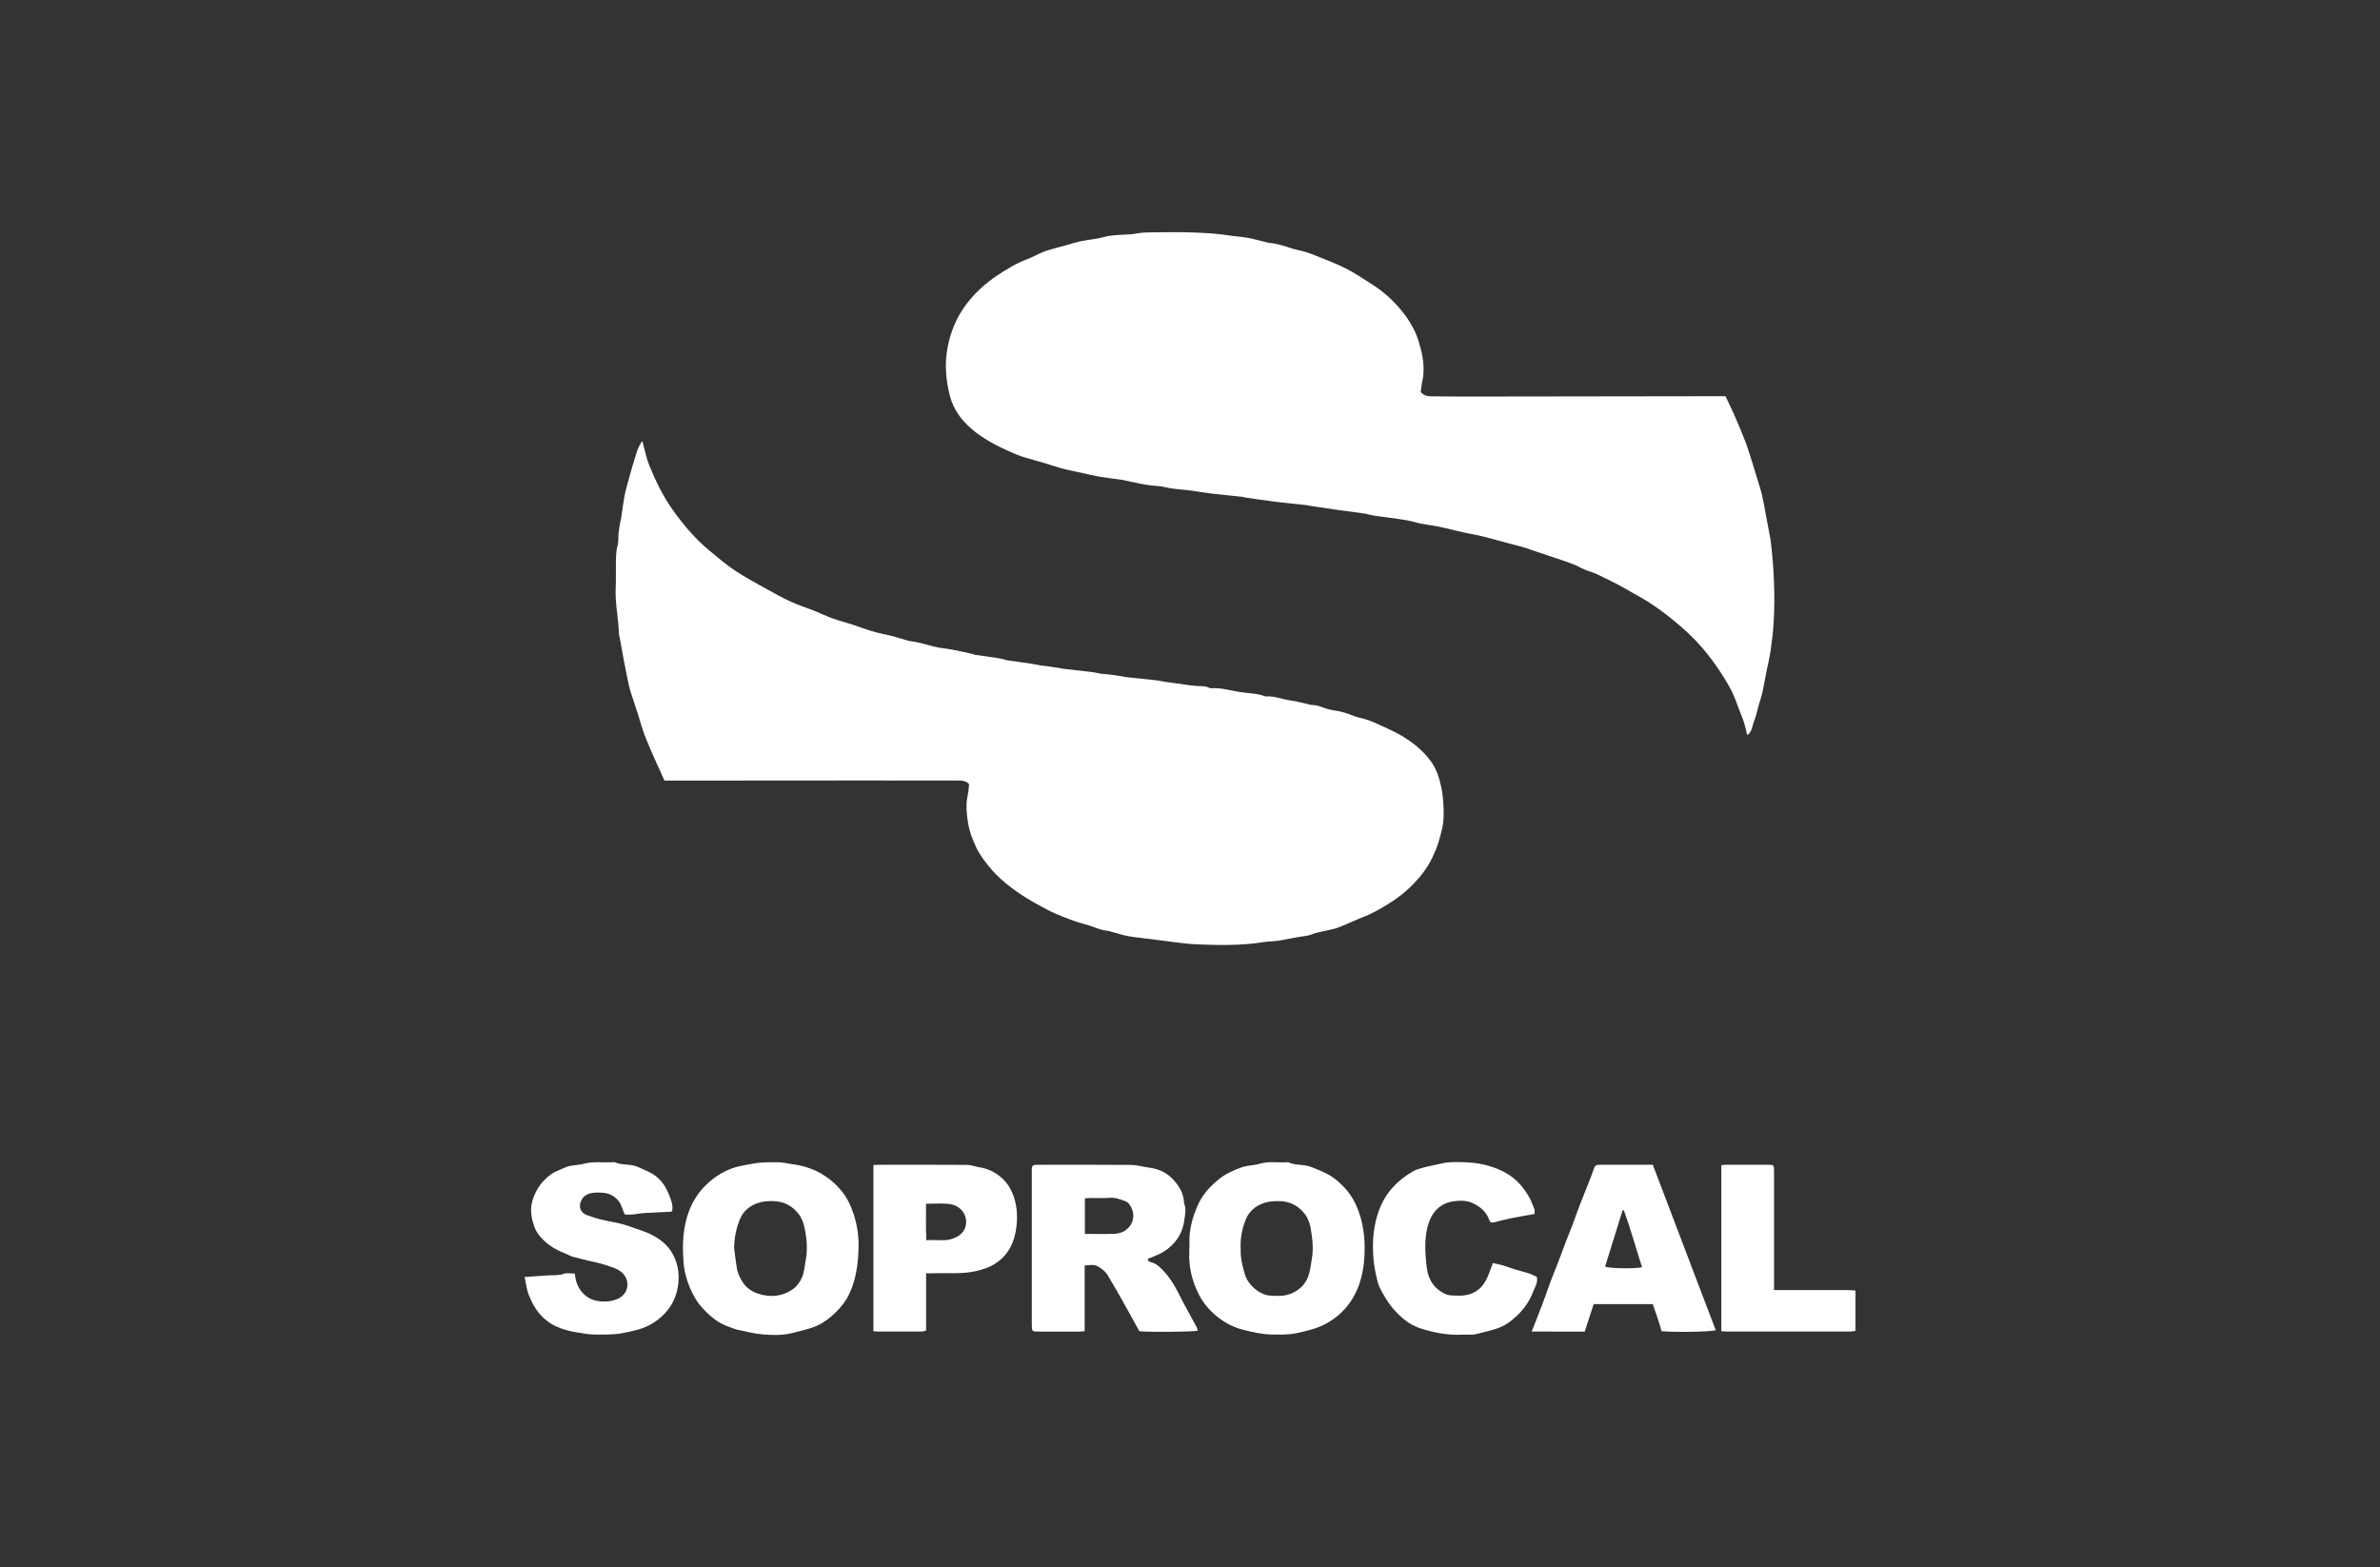
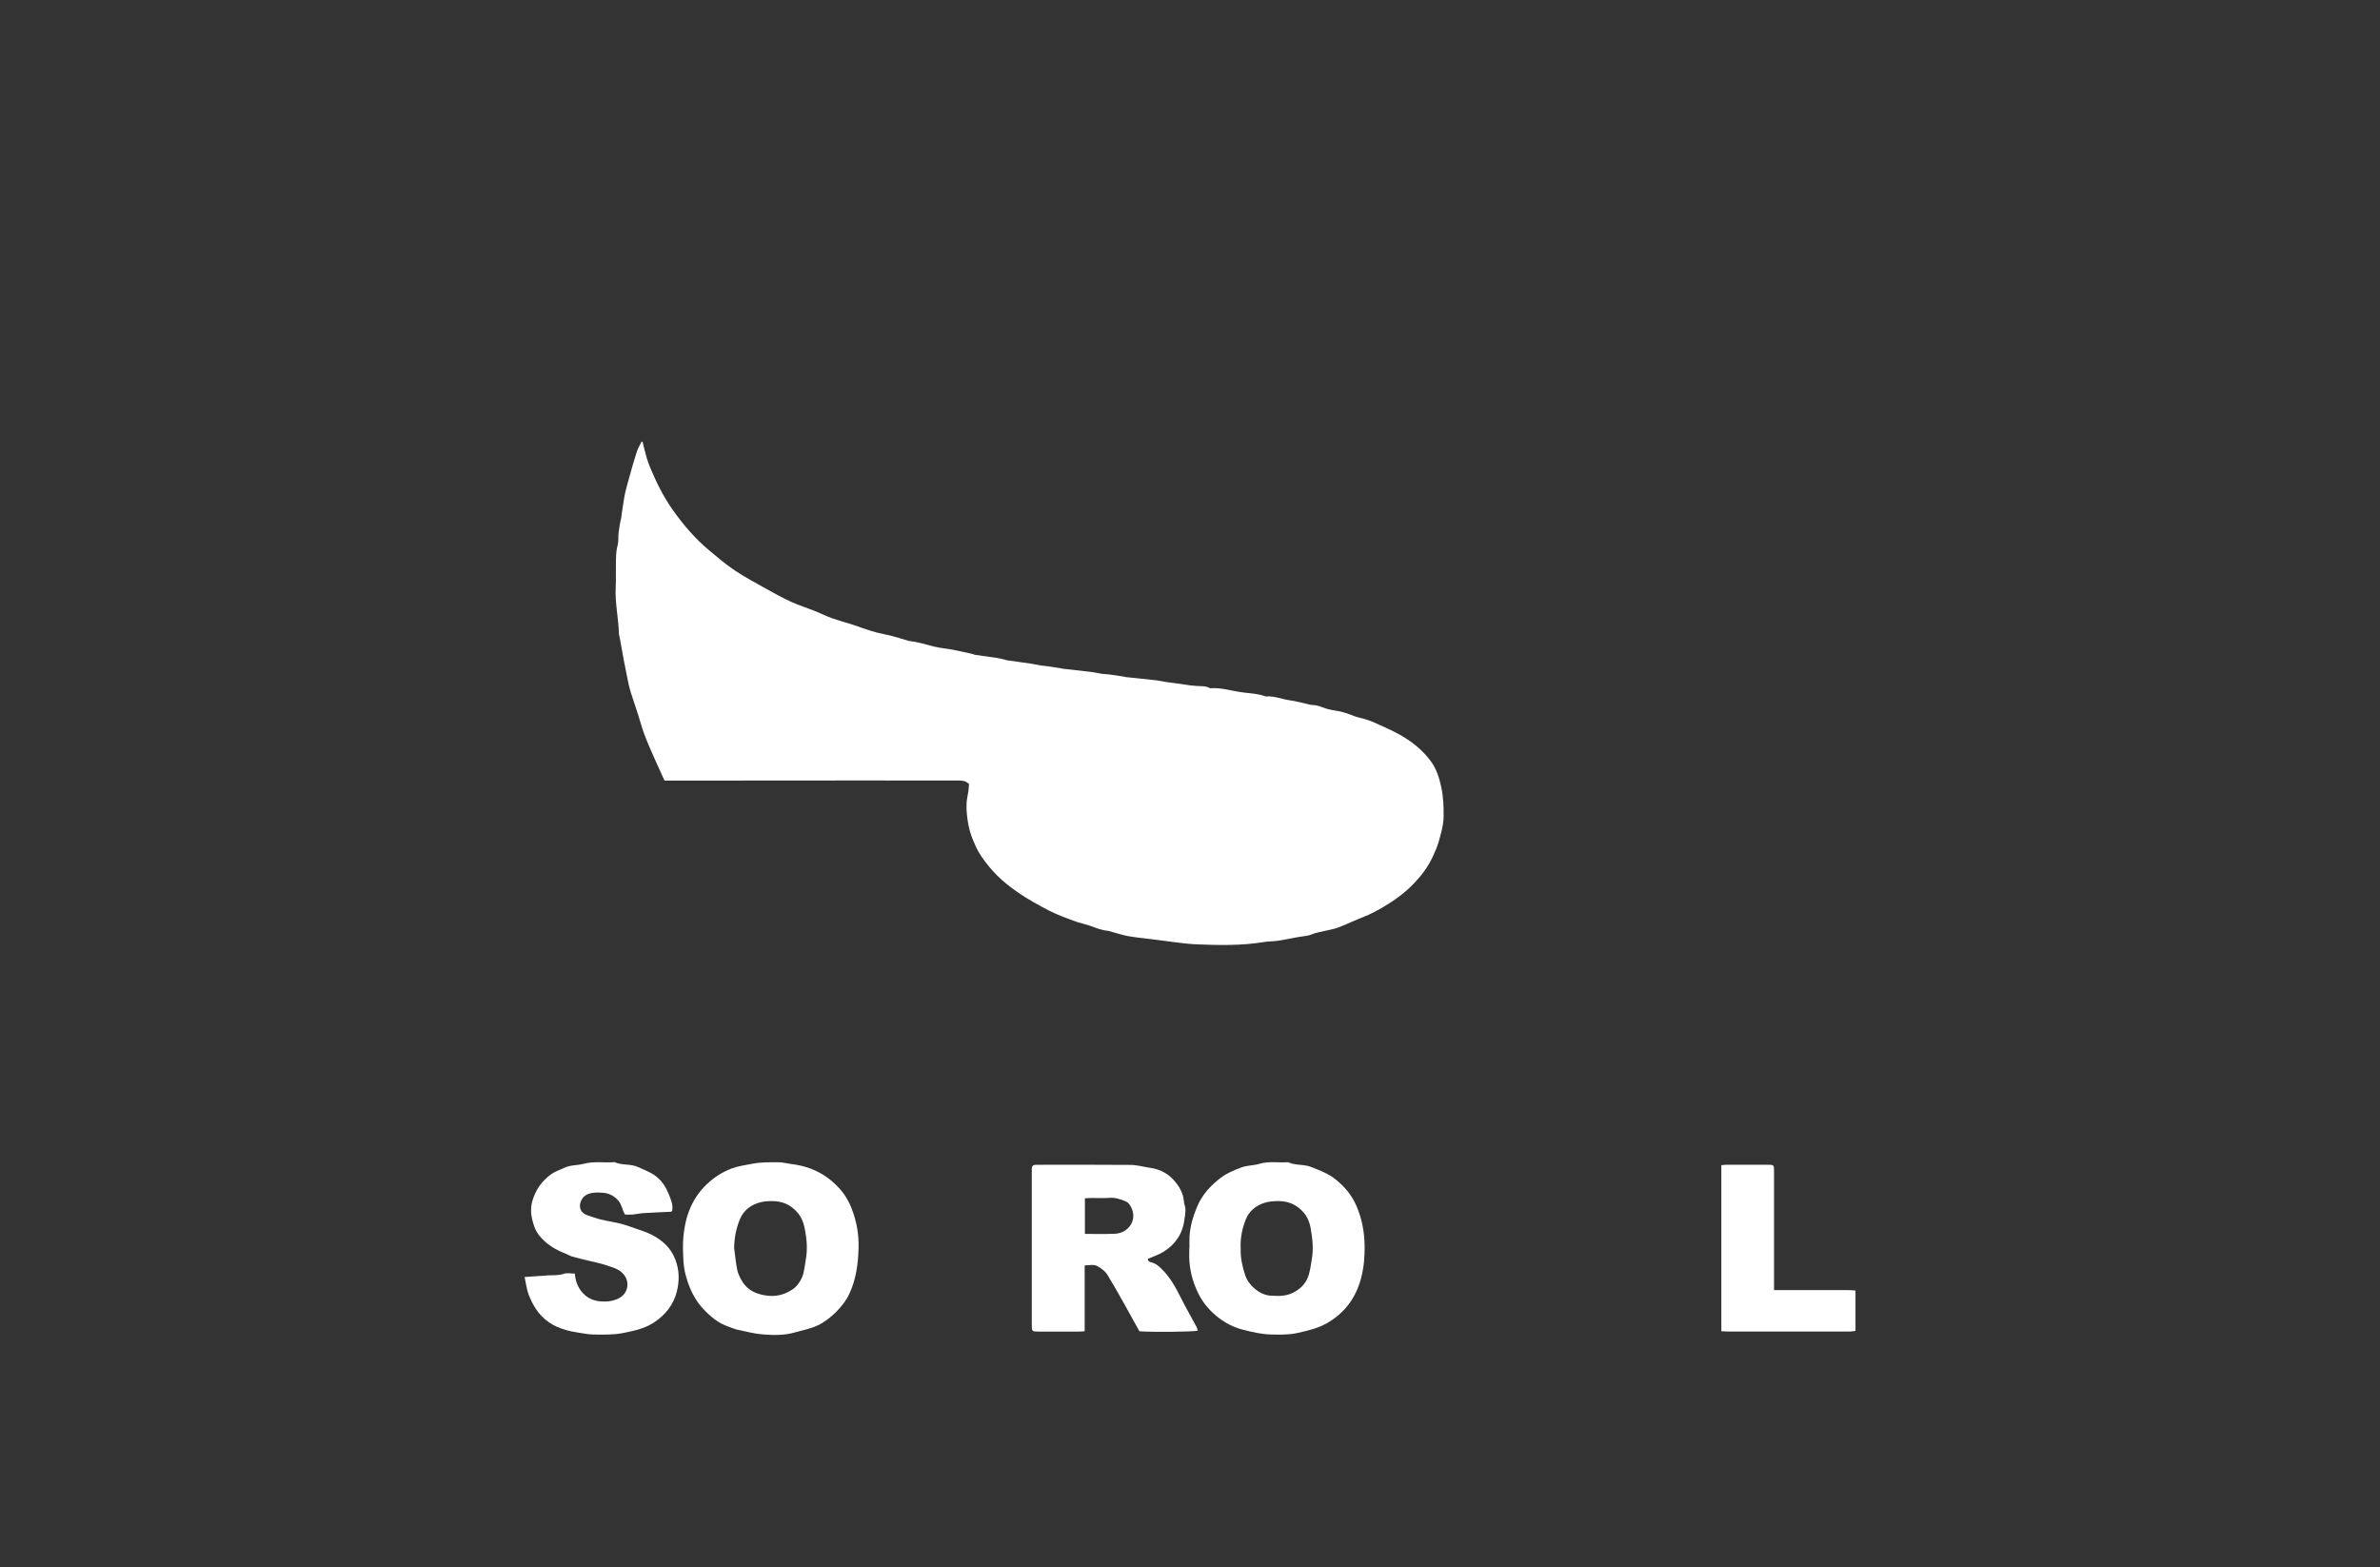
<svg xmlns="http://www.w3.org/2000/svg" id="Capa_1" viewBox="0 0 739.8 487.15">
  <rect x="0" y="0" width="739.8" height="487.15" fill="#333333" stroke="none" />
  <defs>
    <style>.cls-1{fill:none;}.cls-2{fill:#fff;}</style>
  </defs>
-   <rect class="cls-1" width="739.8" height="487.15" />
  <path class="cls-2" d="M199.77,137.47c.4,1.57.77,3.15,1.21,4.7.28.98.62,1.95,1.01,2.9,1.88,4.54,4.01,8.95,6.83,13,3.37,4.84,7.17,9.31,11.71,13.09,2.57,2.14,5.13,4.32,7.9,6.17,3.1,2.07,6.4,3.83,9.66,5.65,2.56,1.43,5.12,2.85,7.78,4.07,2.38,1.09,4.9,1.87,7.34,2.84,1.77.7,3.48,1.58,5.27,2.22,2.2.79,4.47,1.39,6.69,2.1,1.36.44,2.7.95,4.06,1.4,1.08.36,2.17.72,3.28,1,1.46.37,2.94.61,4.4.99,1.69.44,3.36.96,5.03,1.44.23.07.46.18.7.2,2.54.28,4.96,1.03,7.42,1.68,1.98.52,4.05.65,6.07,1.03,2.08.4,4.14.89,6.21,1.35.24.05.45.21.69.24,2.28.33,4.56.63,6.84.97.77.12,1.54.31,2.3.49.24.05.46.17.7.21,2.53.36,5.06.7,7.59,1.08,1.07.16,2.13.4,3.2.58.54.09,1.1.1,1.64.18,1.5.22,3,.46,4.5.69.18.03.36.1.54.12,3.02.34,6.05.66,9.07,1.03,1.02.12,2.01.4,3.03.55.85.12,1.71.12,2.56.23,1.39.18,2.77.4,4.16.62.24.04.47.14.71.16,3.2.34,6.41.66,9.61,1.02,1.02.12,2.02.36,3.03.53.6.1,1.21.14,1.82.23,1.87.26,3.74.54,5.61.8.61.08,1.22.13,1.82.18,1.45.11,2.95-.07,4.3.67.1.05.24.06.36.05,3.09-.22,6.04.71,9.03,1.18,2.62.42,5.34.39,7.88,1.34.06.02.12.04.18.03,2.55-.21,4.9.86,7.36,1.19,2.08.28,4.12.88,6.18,1.33.3.07.6.13.9.14,1.11.03,2.13.31,3.18.73,1.28.52,2.67.82,4.04,1.02,1.99.28,3.84.94,5.69,1.67,1.17.46,2.43.65,3.63,1.03.97.31,1.94.64,2.87,1.07,2.76,1.29,5.58,2.43,8.23,3.98,3.6,2.12,6.79,4.7,9.23,8.06,1.7,2.34,2.56,5.08,3.18,7.95.65,3.03.77,6.04.74,9.1-.03,2.71-.8,5.26-1.53,7.84-.48,1.7-1.19,3.26-1.92,4.84-1.4,3.03-3.4,5.65-5.64,8.02-2.81,2.98-6.13,5.41-9.67,7.48-1.99,1.16-4.02,2.26-6.19,3.1-2.63,1.01-5.16,2.26-7.79,3.27-1.28.49-2.67.69-4,1.02-1.41.35-2.88.55-4.2,1.1-1.17.48-2.34.56-3.55.74-2.27.34-4.5.88-6.77,1.23-1.57.24-3.18.2-4.74.45-6.8,1.11-13.65.98-20.48.71-4.43-.18-8.84-.96-13.25-1.48-.24-.03-.48-.07-.73-.1-2.52-.32-5.06-.54-7.56-.98-1.78-.31-3.51-.91-5.26-1.38-.35-.09-.69-.24-1.05-.27-1.95-.16-3.72-.91-5.53-1.56-1.24-.45-2.54-.7-3.8-1.1-1.03-.32-2.03-.72-3.03-1.1-1.28-.49-2.57-.96-3.82-1.52-1.41-.63-2.79-1.32-4.15-2.06-1.76-.96-3.52-1.94-5.22-3-4.28-2.69-8.26-5.73-11.48-9.7-1.54-1.9-3.01-3.88-4.02-6.1-.96-2.11-1.86-4.24-2.3-6.6-.43-2.3-.72-4.58-.61-6.89.06-1.26.39-2.51.57-3.77.11-.78.14-1.56.2-2.21-1-1.06-2.13-1.11-3.3-1.11-10.28,0-20.56-.03-30.84-.02-19.64,0-39.28.03-58.92.04-.49,0-.97,0-1.6,0-.97-2.14-1.96-4.25-2.9-6.39-1.13-2.57-2.28-5.13-3.28-7.75-.79-2.08-1.35-4.24-2.03-6.35-.78-2.41-1.6-4.8-2.36-7.21-.34-1.09-.57-2.22-.81-3.34-.41-1.96-.81-3.92-1.18-5.89-.46-2.44-.89-4.89-1.33-7.34-.09-.48-.27-.96-.28-1.44-.12-4.82-1.27-9.57-1-14.42.13-2.38,0-4.77.06-7.16.04-1.95-.02-3.88.53-5.82.34-1.21.16-2.56.3-3.83.13-1.21.36-2.41.56-3.61.05-.3.17-.59.22-.89.34-2.28.62-4.57,1.03-6.84.28-1.55.73-3.06,1.13-4.59.46-1.74.96-3.47,1.46-5.2.37-1.28.77-2.55,1.17-3.82.16-.51.35-1.02.57-1.5.32-.68.68-1.34,1.03-2.02.13.06.25.13.38.19Z" />
-   <path class="cls-2" d="M441.65,121.89c.98,1.1,2.09,1.29,3.29,1.3,3.24.02,6.49.08,9.73.08,26.31-.03,52.63-.07,78.94-.11.85,0,1.71,0,2.75,0,.91,1.93,1.86,3.85,2.72,5.81,1.18,2.69,2.34,5.4,3.39,8.14.78,2.02,1.4,4.11,2.06,6.18.79,2.47,1.54,4.95,2.29,7.44.33,1.09.68,2.18.92,3.29.44,2.02.8,4.05,1.18,6.08.47,2.5.94,5,1.4,7.5.03.18.07.36.09.54,1,8.28,1.38,16.58.94,24.91-.16,3.05-.53,6.09-.96,9.12-.32,2.27-.89,4.51-1.34,6.76-.4,2.02-.73,4.06-1.18,6.07-.34,1.53-.84,3.02-1.27,4.52-.43,1.51-.74,3.07-1.32,4.52-.6,1.47-.6,3.24-1.98,4.36-.12-.07-.29-.11-.3-.18-.38-2.15-1-4.22-1.85-6.24-1.05-2.48-1.78-5.12-3.04-7.48-1.42-2.67-3.04-5.24-4.79-7.74-2.9-4.14-6.19-7.88-9.95-11.22-4.72-4.21-9.77-7.98-15.37-10.98-2.36-1.27-4.64-2.72-7.06-3.86-2.31-1.08-4.52-2.39-7.01-3.14-1.69-.51-3.23-1.52-4.89-2.17-2.01-.79-4.08-1.44-6.13-2.14-2.04-.69-4.08-1.37-6.12-2.05-1.07-.36-2.13-.78-3.22-1.09-1.51-.44-3.04-.8-4.56-1.2-2.79-.75-5.58-1.55-8.38-2.24-1.87-.46-3.78-.74-5.67-1.16-1.89-.42-3.77-.9-5.65-1.35-.59-.14-1.19-.25-1.78-.39-2.53-.57-5.13-.7-7.64-1.45-1.63-.49-3.33-.72-5.02-.98-2.4-.37-4.8-.65-7.2-.98-.78-.11-1.55-.29-2.32-.45-.3-.06-.58-.2-.88-.24-2.77-.38-5.55-.72-8.33-1.11-3.06-.43-6.12-.91-9.18-1.37-.3-.05-.6-.15-.9-.18-3.21-.35-6.42-.66-9.62-1.05-3.08-.38-6.14-.85-9.21-1.29-.36-.05-.71-.2-1.07-.24-3.26-.35-6.53-.65-9.79-1.04-1.99-.23-3.95-.62-5.94-.88-2.72-.36-5.51-.42-8.16-1.06-1.93-.47-3.86-.41-5.77-.73-2.45-.4-4.88-.98-7.31-1.49-.12-.02-.24-.05-.36-.07-2.34-.32-4.69-.59-7.02-.98-1.79-.3-3.56-.75-5.34-1.13-.94-.2-1.89-.41-2.83-.62-1.23-.28-2.48-.51-3.69-.85-1.57-.44-3.11-.97-4.67-1.45-1.09-.33-2.19-.62-3.28-.95-2.07-.63-4.21-1.12-6.19-1.97-5.9-2.53-11.68-5.28-16.13-10.16-2.24-2.45-3.77-5.3-4.53-8.44-1.02-4.22-1.46-8.58-.87-12.89.69-5.06,2.41-9.86,5.33-14.08,2.8-4.04,6.38-7.38,10.48-10.09,2.87-1.89,5.8-3.72,9.07-4.93,1.67-.62,3.24-1.51,4.88-2.21.93-.4,1.92-.69,2.89-.97,1.45-.42,2.92-.77,4.37-1.17,1.56-.43,3.1-.96,4.68-1.29,2.37-.49,4.83-.65,7.15-1.3,3.4-.95,6.92-.49,10.34-1.13,1.49-.28,3.04-.32,4.57-.33,4.28-.04,8.57-.11,12.85.04,3.72.13,7.46.34,11.13.92,1.81.29,3.62.37,5.41.67,2.14.37,4.24.97,6.36,1.48.24.06.47.13.72.15,2.3.22,4.48.87,6.65,1.62,1.36.47,2.81.68,4.2,1.08,1.03.29,2.05.64,3.05,1.05,3.3,1.35,6.67,2.58,9.85,4.17,2.75,1.37,5.29,3.15,7.91,4.78,4.27,2.66,7.89,6.08,10.83,10.11,1.66,2.28,3.04,4.82,3.92,7.62,1.06,3.35,1.77,6.7,1.55,10.2-.07,1.14-.37,2.26-.54,3.39-.12.78-.2,1.57-.31,2.38Z" />
  <path class="cls-2" d="M337.16,413.8c-.78.05-1.31.11-1.85.11-4.16,0-8.32.01-12.48,0-2.07,0-2.11-.06-2.11-2.19,0-15.78,0-31.56,0-47.34,0-.37.01-.73,0-1.1-.01-.85.46-1.21,1.26-1.22.37,0,.73,0,1.1,0,9.48,0,18.96-.05,28.44.04,1.97.02,3.93.62,5.9.89,2.77.38,5.18,1.48,7.11,3.5,1.86,1.95,3.24,4.18,3.49,6.95.02.24,0,.51.08.73.7,1.67.27,3.29.05,4.99-.57,4.46-2.87,7.7-6.57,10-1.4.87-3.04,1.37-4.78,2.13-.08.52.33.94,1.08,1.1,1.3.28,2.23,1.1,3.14,1.99,2.62,2.54,4.36,5.65,5.97,8.88,1.55,3.11,3.3,6.13,4.94,9.2.19.35.26.77.39,1.16-1.43.38-14.92.5-18.15.18-1.52-2.74-3.06-5.57-4.64-8.38-1.73-3.07-3.45-6.15-5.29-9.15-.54-.88-1.42-1.63-2.3-2.21-1.52-1-1.69-.95-4.78-.71v20.48ZM337.23,372.46v11.09c3.14,0,6.18.07,9.21-.04,1.04-.04,2.21-.33,3.08-.88,3.15-1.98,3.47-5.49,1.59-8.2-.29-.42-.74-.81-1.2-1-1.63-.67-3.27-1.24-5.12-1.09-1.88.15-3.79.03-5.69.04-.59,0-1.19.06-1.87.09Z" />
  <path class="cls-2" d="M266.88,387.81c-.07,2.5-.25,4.95-.71,7.44-.45,2.41-1.12,4.69-2.14,6.86-1,2.15-2.47,4.05-4.17,5.73-1.71,1.69-3.63,3.19-5.76,4.18-2.27,1.06-4.82,1.51-7.25,2.2-3.14.89-6.38.82-9.57.58-2.68-.2-5.33-.9-7.97-1.45-.98-.21-1.92-.66-2.88-.98-3.21-1.08-5.67-3.2-7.93-5.62-1.77-1.9-3.08-4.11-4.06-6.48-1.11-2.68-1.85-5.51-2.01-8.42-.13-2.5-.23-5.03,0-7.52.57-6.06,2.52-11.57,7-15.97,2.33-2.29,5.03-4.03,8.04-5.16,2.06-.77,4.31-1.05,6.49-1.48,2.68-.52,5.3-.43,7.94-.45,1.48,0,2.95.43,4.43.61,6.09.77,11.15,3.47,15.11,8.14,1.75,2.07,2.93,4.46,3.8,7.06,1.18,3.5,1.73,7.05,1.63,10.72ZM228.21,388.01c.3,2.23.51,4.48.94,6.69.21,1.08.74,2.14,1.27,3.12,1.19,2.19,2.96,3.61,5.41,4.36,3.72,1.14,7.17.84,10.4-1.3,1.41-.93,2.4-2.29,3.07-3.84.73-1.68.8-3.51,1.14-5.28.67-3.5.33-6.95-.4-10.35-.36-1.7-1.09-3.36-2.36-4.74-2.03-2.22-4.49-3.28-7.45-3.32-1.63-.02-3.2.08-4.82.65-2.57.91-4.42,2.6-5.39,4.92-1.19,2.84-1.78,5.92-1.83,9.09Z" />
  <path class="cls-2" d="M369.74,387.89c0-1.16-.06-2.33.01-3.48.19-3.23,1.08-6.26,2.33-9.26,1.57-3.76,4.15-6.57,7.29-8.98,1.95-1.5,4.18-2.42,6.49-3.28,1.88-.69,3.85-.58,5.64-1.13,2.97-.91,5.92-.26,8.86-.51,2.32,1.11,4.94.55,7.37,1.55,2.5,1.03,5.01,1.92,7.15,3.59,2.86,2.23,5.17,4.88,6.67,8.26,1.77,4,2.55,8.14,2.63,12.5.06,3.45-.23,6.87-1.1,10.15-1.62,6.12-5.13,10.92-10.76,14.08-2.83,1.58-5.89,2.25-9.02,2.96-2.74.62-5.43.52-8.14.47-2.95-.05-5.83-.74-8.71-1.46-2.78-.7-5.26-1.93-7.51-3.63-2.7-2.03-4.92-4.58-6.41-7.57-2.05-4.11-3.08-8.52-2.85-13.17.02-.37,0-.73,0-1.1h.04ZM385.67,388.13c-.13,2.78.5,5.53,1.39,8.27,1.02,3.13,4.51,6.13,7.79,6.33,2.3.14,4.63.25,6.82-.78,2.23-1.05,3.96-2.6,4.88-4.94.71-1.82.89-3.75,1.22-5.66.57-3.27.18-6.45-.37-9.63-.3-1.72-.98-3.41-2.1-4.73-1.97-2.34-4.57-3.62-7.69-3.64-1.63,0-3.19.05-4.82.62-2.62.92-4.53,2.6-5.51,5-1.16,2.85-1.79,5.91-1.63,9.16Z" />
  <path class="cls-2" d="M163.05,396.94c2.77-.19,5.13-.37,7.5-.51,1.57-.09,3.11.08,4.68-.48,1.01-.36,2.26-.07,3.46-.07.16,2.17.81,3.98,2.02,5.52,1.47,1.88,3.49,2.91,5.84,3.11,1.94.16,3.83.02,5.69-.89,3.15-1.54,3.76-5.48,1.21-7.94-1.48-1.42-3.34-1.82-5.12-2.43-1.81-.62-3.72-.96-5.59-1.42-1.63-.41-3.27-.78-4.88-1.25-.74-.21-1.4-.66-2.13-.94-3.05-1.17-5.78-2.83-7.89-5.34-.72-.85-1.34-1.87-1.71-2.91-.9-2.59-1.48-5.15-.66-8.03,1-3.53,2.95-6.24,5.8-8.33,1.23-.9,2.77-1.37,4.16-2.04,1.9-.92,4.05-.71,5.99-1.23,3.22-.87,6.41-.27,9.6-.52,2.33,1.08,4.99.42,7.4,1.55,1.89.89,3.85,1.56,5.52,2.87,1.79,1.41,3.01,3.25,3.84,5.29.69,1.72,1.54,3.48,1.15,5.5-.12.06-.28.2-.44.21-2.8.14-5.61.24-8.41.42-1.15.07-2.29.34-3.44.44-.79.07-1.58.01-2.36.01-.87-1.45-1.01-3.14-2.13-4.4-1.28-1.44-2.83-2.21-4.69-2.37-1.09-.09-2.22-.13-3.3.04-1.58.24-2.9.93-3.58,2.56-.8,1.92-.06,3.7,1.96,4.37,1.41.47,2.81,1,4.26,1.35,2,.49,4.06.77,6.06,1.27,1.5.37,2.96.9,4.42,1.42,1.7.6,3.45,1.12,5.06,1.92,3.39,1.7,6.1,4.02,7.56,7.76,1.32,3.38,1.31,6.78.48,10.06-1.04,4.11-3.65,7.36-7.26,9.67-2.84,1.82-6.04,2.49-9.32,3.15-3.1.62-6.16.52-9.23.49-1.74-.01-3.47-.4-5.2-.66-2.21-.34-4.36-.89-6.41-1.82-1.65-.74-3.07-1.76-4.35-3.01-1.95-1.91-3.24-4.29-4.23-6.78-.68-1.71-.87-3.61-1.31-5.62Z" />
-   <path class="cls-2" d="M513.75,362.04c6.52,17.14,13.05,34.28,19.57,51.43-1.46.53-12.53.7-16.85.31-.3-1.04-.6-2.18-.97-3.31-.56-1.71-1.17-3.41-1.75-5.1h-18.37c-.33,1.01-.69,2.08-1.04,3.16-.57,1.76-1.14,3.53-1.74,5.38-5.52,0-10.87.02-16.49-.01,1.15-2.93,2.21-5.54,3.2-8.17,1-2.65,1.91-5.33,2.9-7.98.69-1.86,1.47-3.68,2.18-5.53.76-1.97,1.47-3.95,2.22-5.92.69-1.79,1.42-3.56,2.1-5.35.79-2.07,1.51-4.17,2.3-6.25.71-1.85,1.47-3.69,2.19-5.53.72-1.84,1.49-3.67,2.13-5.55.46-1.35.58-1.56,2.01-1.57,3.61-.02,7.22,0,10.82,0,1.77,0,3.54,0,5.57,0ZM510.42,393.91c-1.93-6-3.57-11.94-5.67-17.72-.13,0-.25.01-.38.02-1.82,5.84-3.63,11.67-5.45,17.51,1.28.55,8.75.72,11.5.2Z" />
-   <path class="cls-2" d="M287.87,395.79v17.79c-.54.12-1,.32-1.45.32-4.65.02-9.3.01-13.95,0-.29,0-.58-.09-.98-.15v-51.59c.58-.04,1.16-.1,1.75-.1,9.12,0,18.23-.04,27.35.03,1.31,0,2.6.55,3.91.76,2.75.44,5.11,1.64,7.13,3.52,1.74,1.62,2.82,3.61,3.57,5.89.98,2.99,1.1,6.02.75,9.04-.55,4.85-2.57,9.03-6.85,11.64-1.81,1.1-3.89,1.77-6.07,2.24-4.25.92-8.49.43-12.73.61-.72.03-1.45,0-2.44,0ZM287.85,374.18c.02,3.87-.11,7.5.09,11.3,1.69,0,3.21-.06,4.72.02,1.5.07,2.94-.19,4.28-.8,1.93-.87,3.22-2.29,3.36-4.53.18-2.86-1.83-5.56-5.43-5.95-2.22-.24-4.5-.04-7.02-.04Z" />
-   <path class="cls-2" d="M464.06,392.62c.94.2,1.88.35,2.78.62,1.39.41,2.76.94,4.15,1.36,1.43.44,2.89.77,4.3,1.23.85.28,1.64.71,2.39,1.05.47,1.81-.58,3.21-1.11,4.62-1.06,2.8-2.75,5.28-4.94,7.38-1.91,1.84-4.04,3.37-6.59,4.17-2.13.67-4.32,1.17-6.49,1.71-.41.1-.85.09-1.28.1-.98.01-1.96-.04-2.94.01-4.37.21-8.6-.63-12.71-1.92-3.52-1.1-6.26-3.49-8.66-6.27-1.73-2.01-3.02-4.3-4.18-6.65-.5-1.01-.7-2.18-.96-3.3-.88-3.71-1.18-7.46-1-11.28.16-3.25.79-6.45,1.91-9.45,1.97-5.29,5.72-9.22,10.64-11.98.83-.47,1.79-.71,2.71-.99,1.85-.55,3.77-.84,5.61-1.29,2.74-.67,5.45-.55,8.15-.45,2.61.1,5.22.54,7.77,1.36,2.43.78,4.62,1.84,6.66,3.41,2,1.55,3.49,3.47,4.77,5.57.8,1.31,1.35,2.78,1.91,4.21.17.44.03,1,.03,1.52-2.49.44-4.82.82-7.13,1.28-1.77.36-3.52.83-5.28,1.26-1.12.27-1.35.13-1.76-.93-.9-2.35-2.62-3.81-4.87-4.92-2.01-.99-4.08-.91-6.07-.64-2.81.37-5.2,1.81-6.7,4.36-1.01,1.72-1.54,3.6-1.84,5.59-.53,3.61-.28,7.19.18,10.76.39,3.08,1.76,5.74,4.5,7.43.85.53,1.87,1.04,2.83,1.09,2.1.11,4.18.31,6.31-.46,2.23-.81,3.7-2.29,4.73-4.21.9-1.68,1.45-3.54,2.17-5.36Z" />
  <path class="cls-2" d="M535.06,413.81v-51.63c.61-.05,1.14-.13,1.67-.13,4.22-.01,8.44-.01,12.66,0,2.03,0,2.05.02,2.05,2.05,0,11.5,0,22.99,0,34.49,0,.72,0,1.44,0,2.42h2.12c6.97,0,13.94,0,20.92,0,.72,0,1.44.09,2.28.14v12.55c-.58.07-1.22.2-1.86.2-12.66.01-25.32.01-37.98,0-.54,0-1.09-.05-1.85-.1Z" />
</svg>